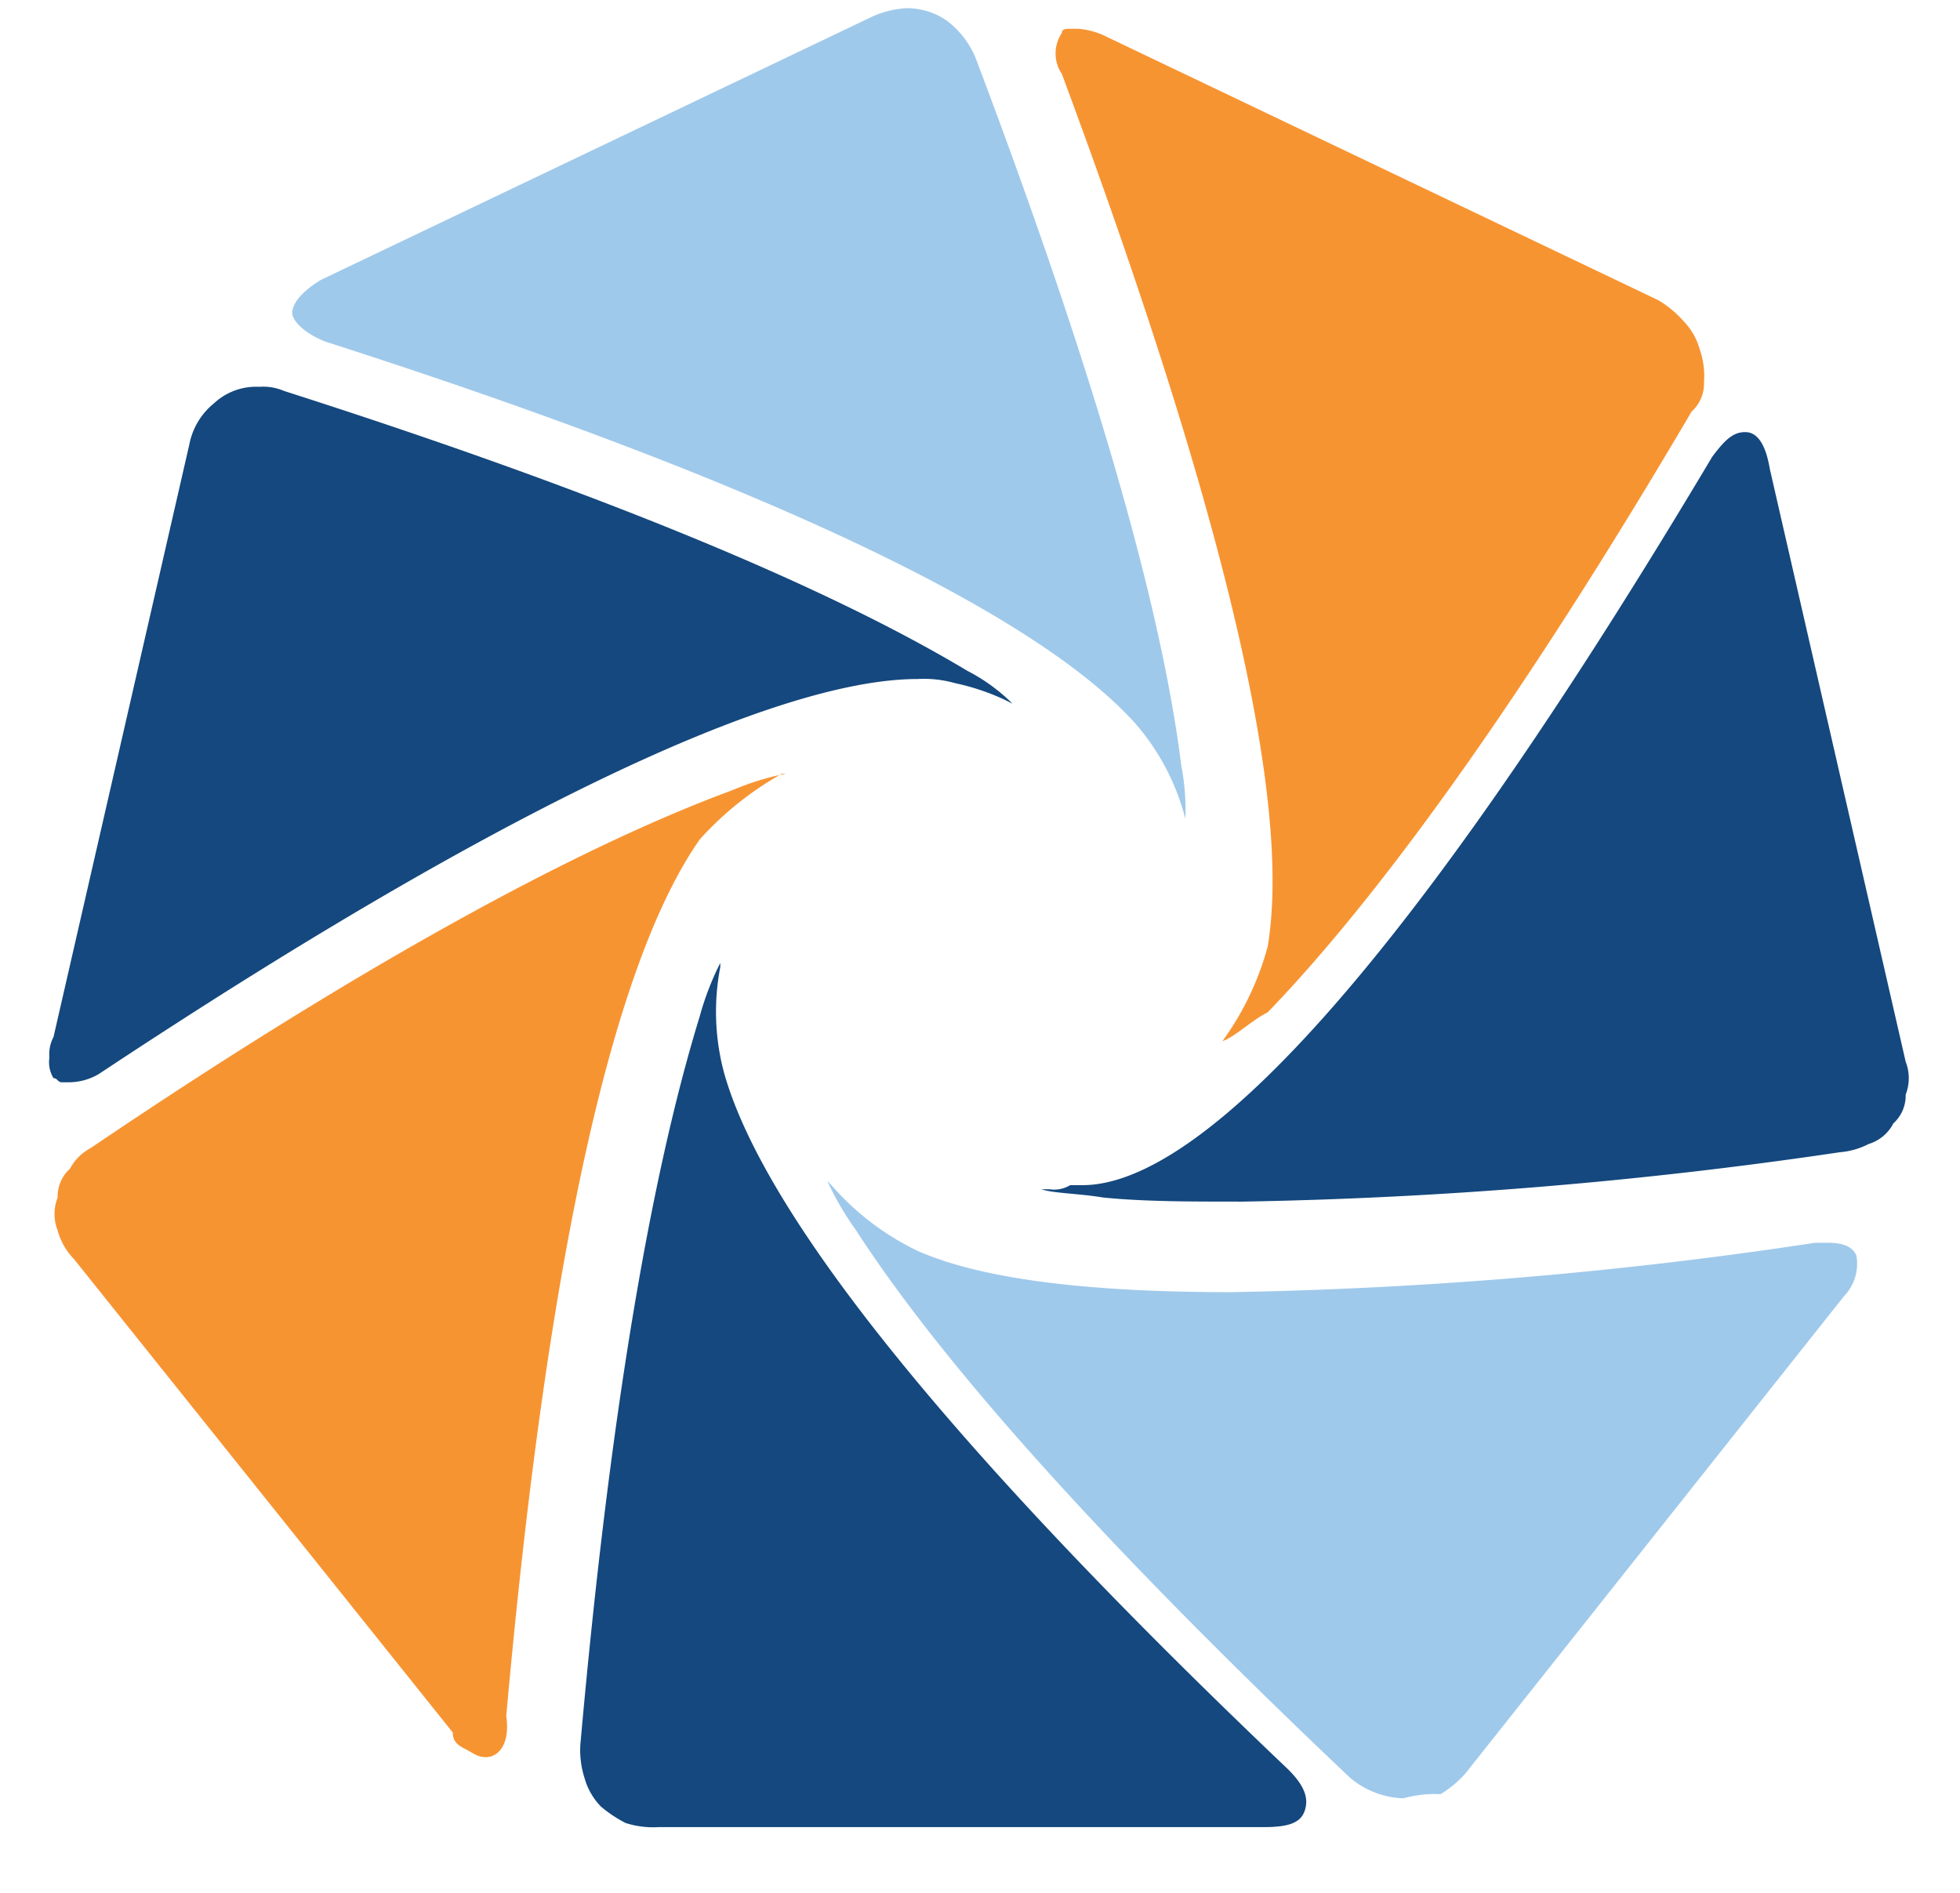
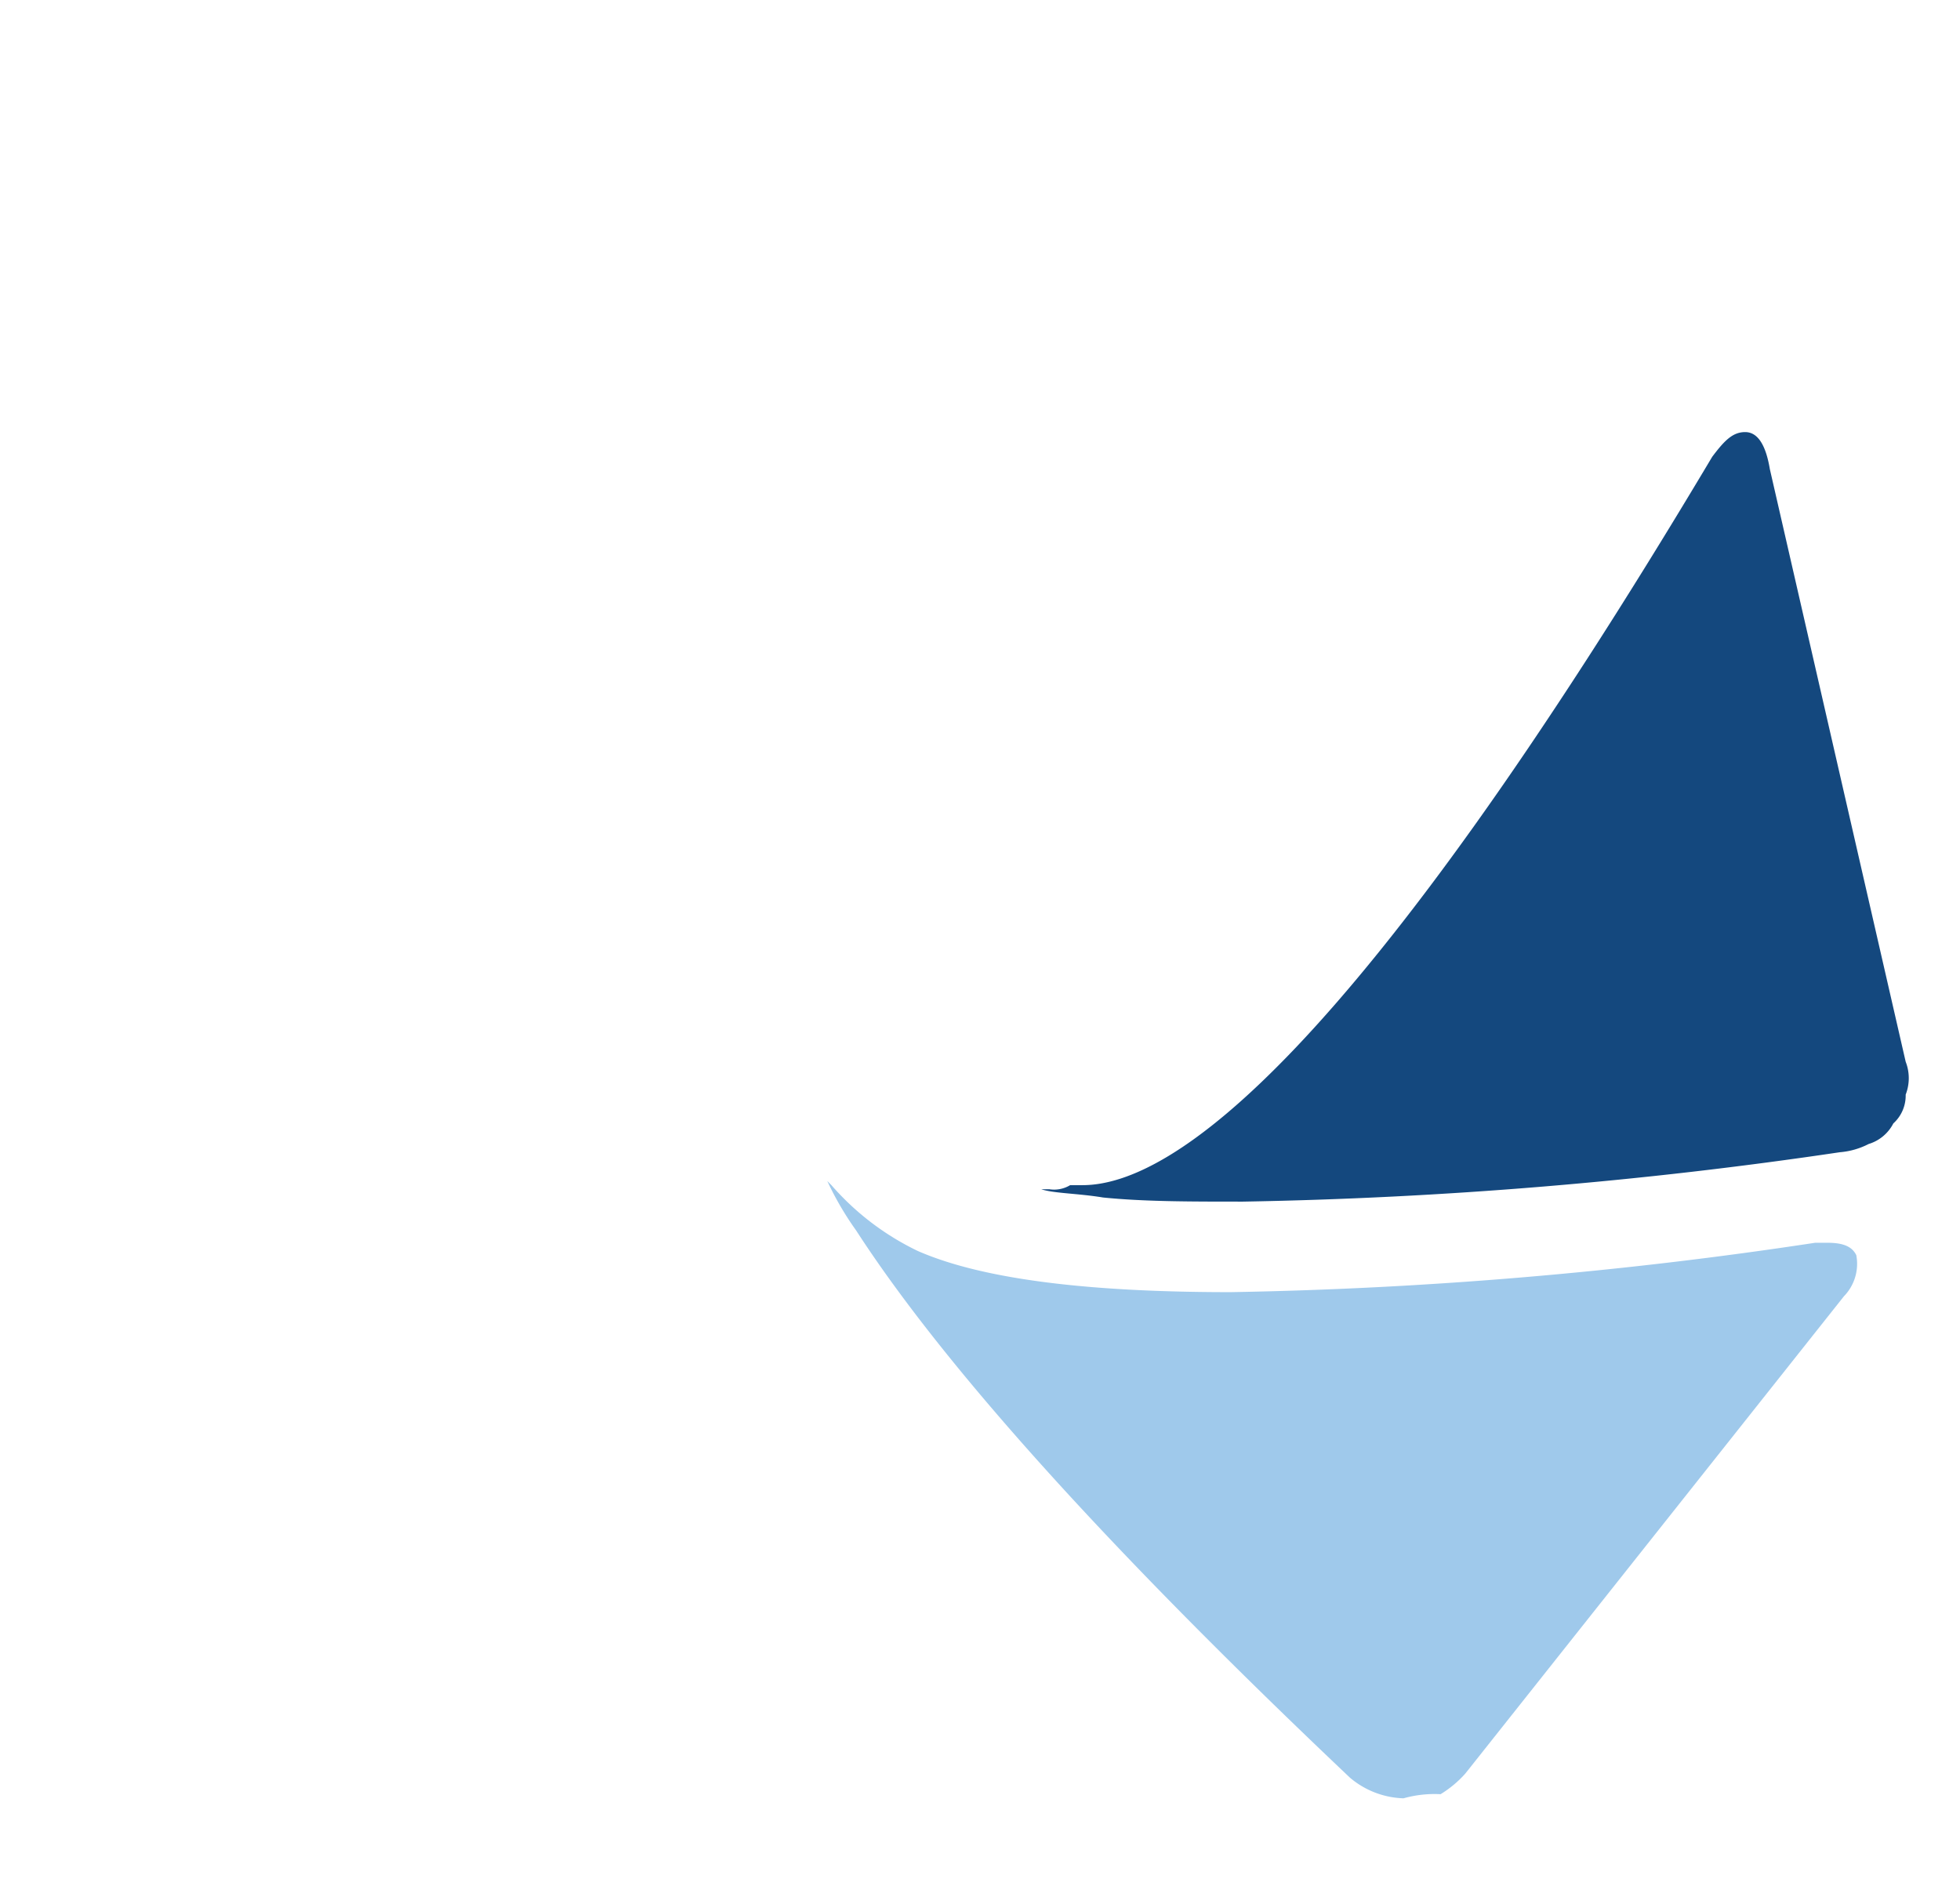
<svg xmlns="http://www.w3.org/2000/svg" id="Layer_1" data-name="Layer 1" viewBox="0 0 47.62 46">
  <defs>
    <style>.cls-1{fill:#9fc9eb;}.cls-2{fill:#14487e;}.cls-3{fill:#f79432;}</style>
  </defs>
-   <path class="cls-1" d="M28.8,19.9a5.67,5.67,0,0,0-1.2-2.3c-2.4-2.7-9.1-5.9-19.7-9.3-.5-.2-.8-.5-.8-.7s.2-.5.7-.8L21.2.4A2.35,2.35,0,0,1,22,.2a1.69,1.69,0,0,1,1,.3,2.18,2.18,0,0,1,.7.9c2.8,7.4,4.5,13.2,5,17.2a5.7,5.7,0,0,1,.1,1.3Z" />
-   <path class="cls-2" d="M1.7,26.3H1.5c-.1,0-.1-.1-.2-.1a.75.75,0,0,1-.1-.5.9.9,0,0,1,.1-.5L4.6,10.8a1.7,1.7,0,0,1,.6-1,1.5,1.5,0,0,1,1.1-.4,1.27,1.27,0,0,1,.6.1c7.5,2.4,13.1,4.7,16.6,6.8a4.44,4.44,0,0,1,1.1.8l-.2-.1a5.64,5.64,0,0,0-1.2-.4,2.77,2.77,0,0,0-.9-.1c-3.5,0-10.4,3.3-19.9,9.6A1.45,1.45,0,0,1,1.7,26.3Z" />
-   <path class="cls-3" d="M11.8,42.7c-.2,0-.3-.1-.5-.2s-.3-.2-.3-.4L1.8,30.6a1.61,1.61,0,0,1-.4-.7,1.1,1.1,0,0,1,0-.8.91.91,0,0,1,.3-.7,1.21,1.21,0,0,1,.5-.5c6.5-4.4,11.8-7.3,15.6-8.7a6.47,6.47,0,0,1,1.3-.4H19a7.83,7.83,0,0,0-2,1.6c-2.1,3-3.7,10.1-4.7,21.3C12.4,42.4,12.1,42.7,11.8,42.7Z" />
-   <path class="cls-2" d="M16,44.4a2.2,2.2,0,0,1-.8-.1,3.11,3.11,0,0,1-.6-.4,1.61,1.61,0,0,1-.4-.7,2.2,2.2,0,0,1-.1-.8c.7-7.9,1.7-13.8,2.9-17.7a6.94,6.94,0,0,1,.5-1.3v.1a5.72,5.72,0,0,0,.1,2.6c1,3.5,5.6,9.2,13.7,16.9.4.4.5.7.4,1s-.4.4-1,.4Z" />
  <path class="cls-1" d="M34.1,43.7a2.11,2.11,0,0,1-1.3-.5c-5.7-5.4-9.8-9.9-12-13.3a7.46,7.46,0,0,1-.7-1.2l.1.1a6.52,6.52,0,0,0,2.1,1.6c1.6.7,4.2,1,7.6,1a106.52,106.52,0,0,0,14.2-1.2h.3c.4,0,.6.1.7.3a1.13,1.13,0,0,1-.3,1L35.6,43.1a2.65,2.65,0,0,1-.6.5A2.77,2.77,0,0,0,34.1,43.7Z" />
  <path class="cls-2" d="M30.2,29.2c-1.3,0-2.4,0-3.4-.1-.6-.1-1.2-.1-1.5-.2h.2a.75.75,0,0,0,.5-.1h.3c2.2,0,6.6-3.1,15.3-17.7.3-.4.5-.6.8-.6s.5.3.6.9l3.3,14.4a1.1,1.1,0,0,1,0,.8.91.91,0,0,1-.3.7,1,1,0,0,1-.6.5,1.85,1.85,0,0,1-.7.2A111.79,111.79,0,0,1,30.2,29.2Z" />
-   <path class="cls-3" d="M29.7,25.3A7,7,0,0,0,30.8,23c.6-3.6-1.1-10.7-5-21.2a.89.89,0,0,1,0-1c0-.1.1-.1.2-.1h.2a1.85,1.85,0,0,1,.7.2L40.3,7.3a2.65,2.65,0,0,1,.6.5,1.61,1.61,0,0,1,.4.7,2,2,0,0,1,.1.8.91.91,0,0,1-.3.7c-4,6.8-7.5,11.7-10.3,14.6-.4.2-.8.6-1.1.7Z" />
</svg>